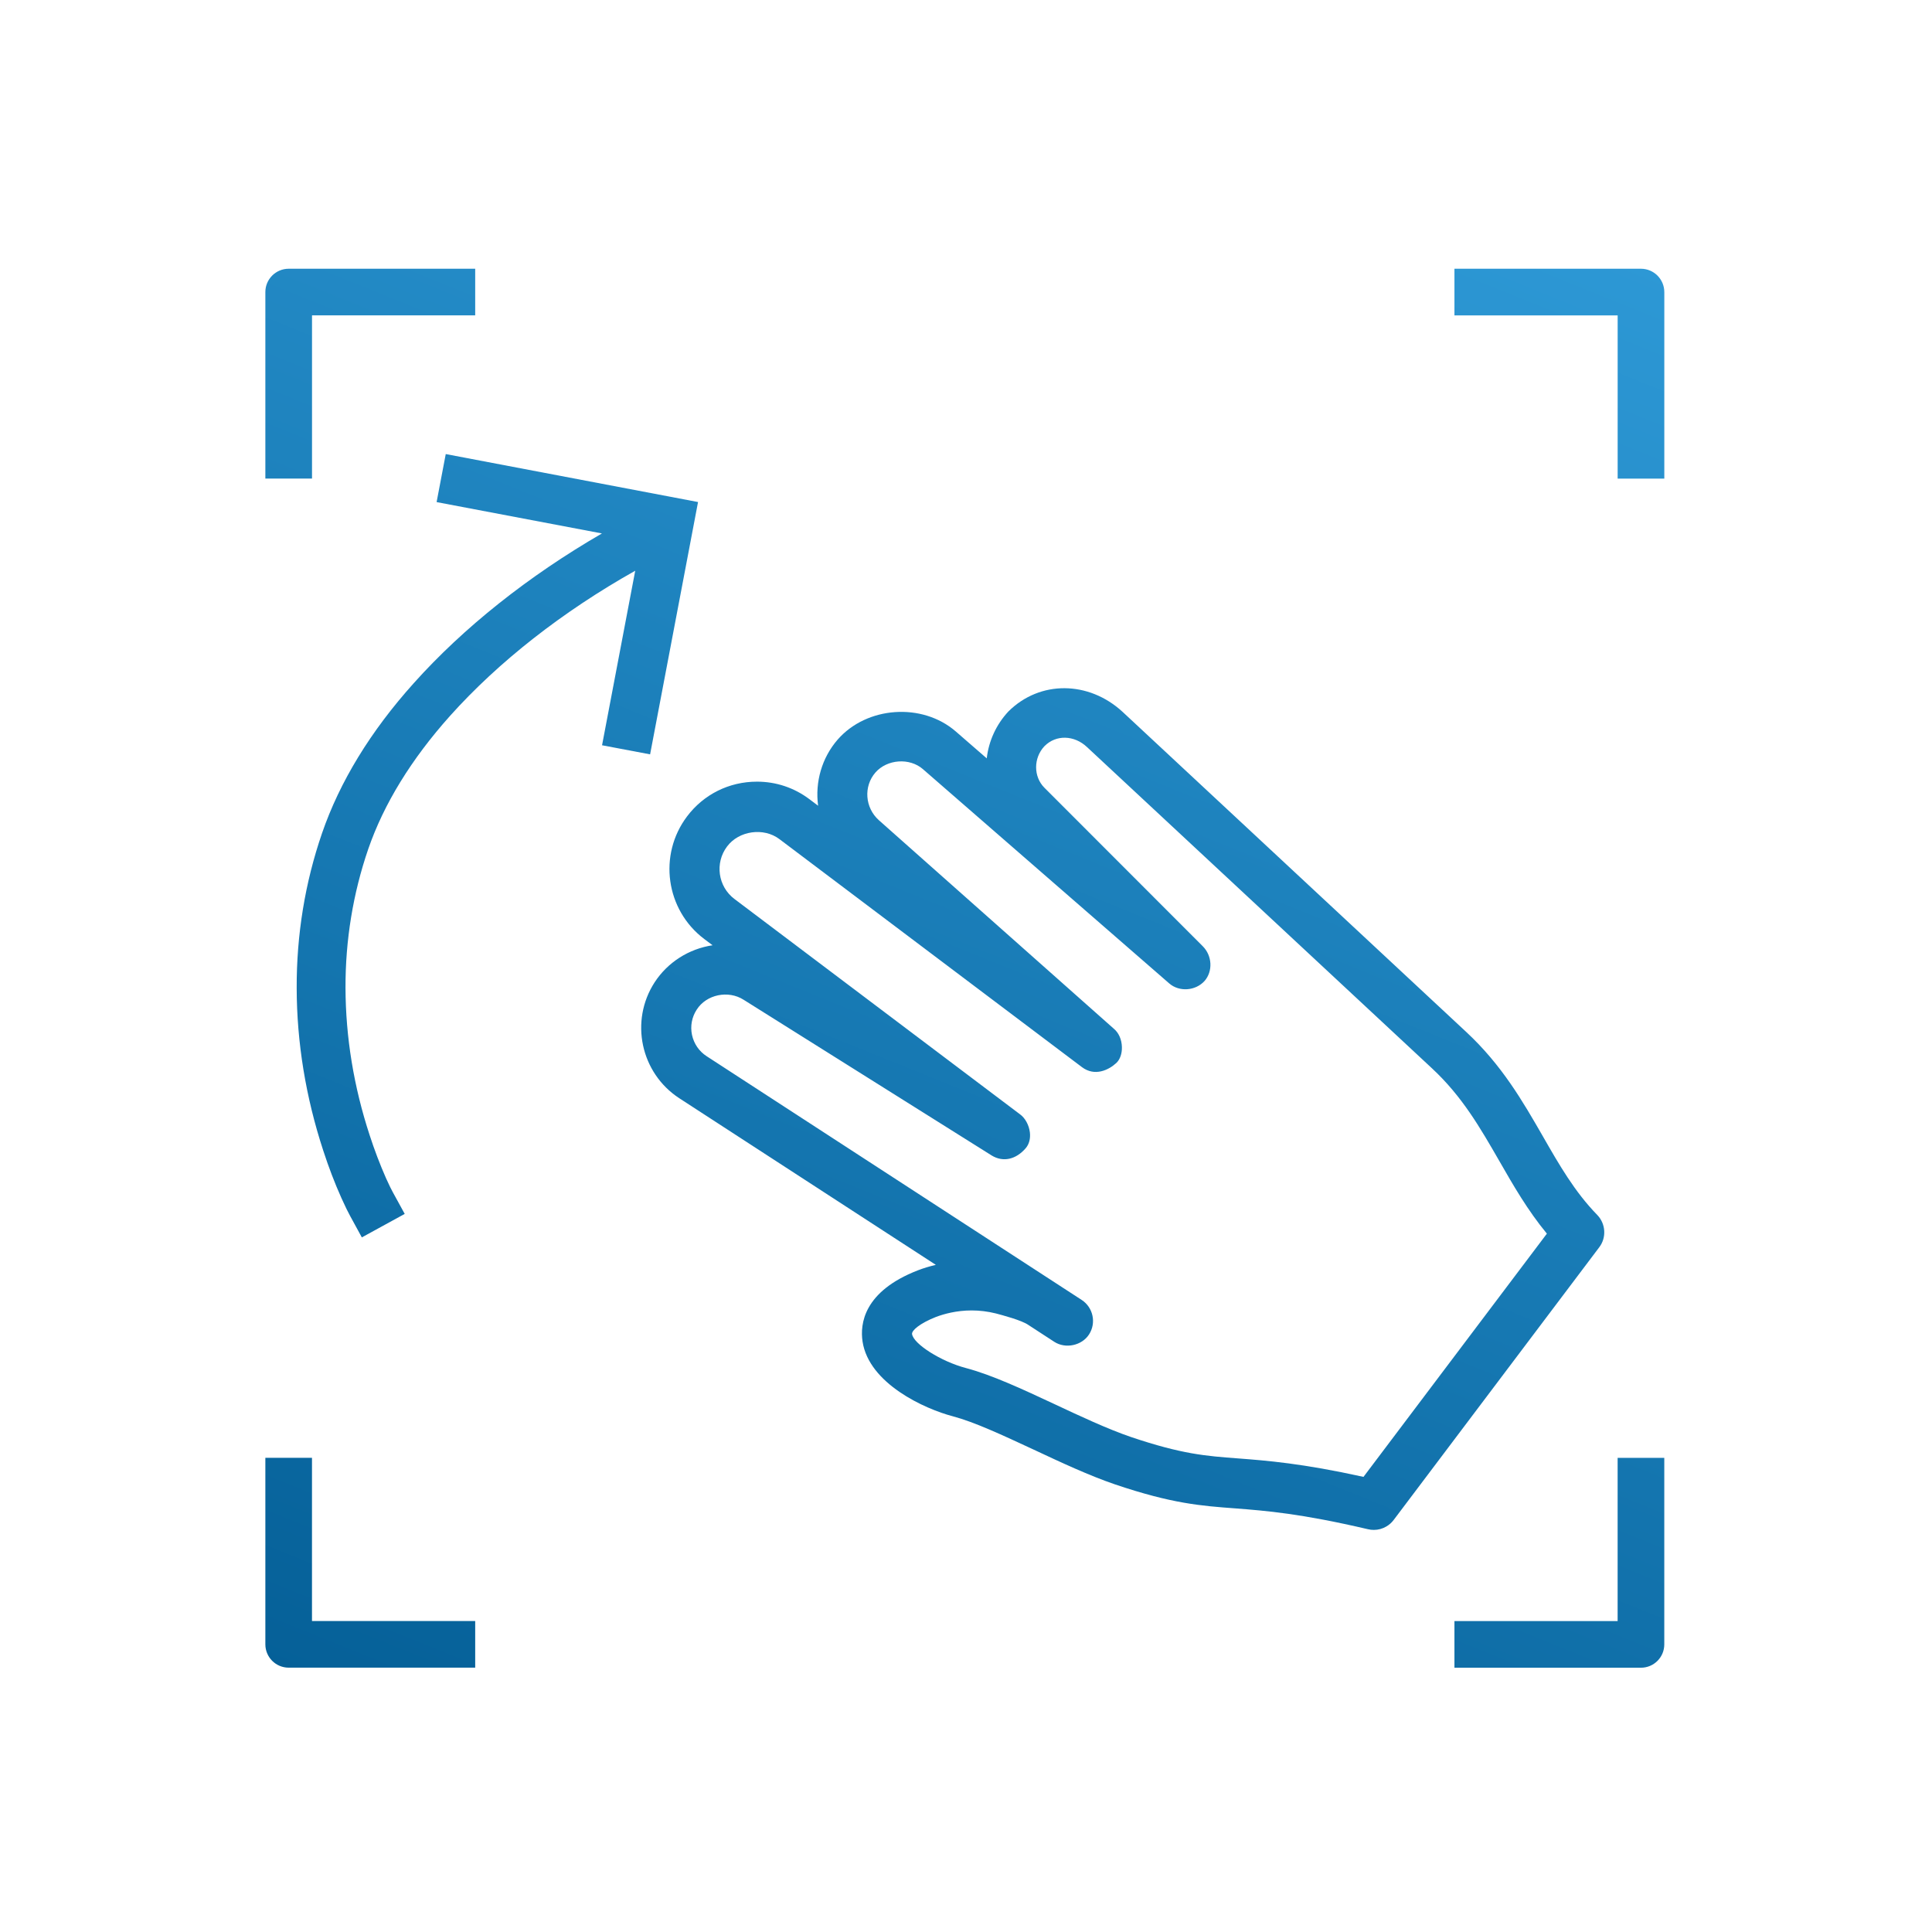
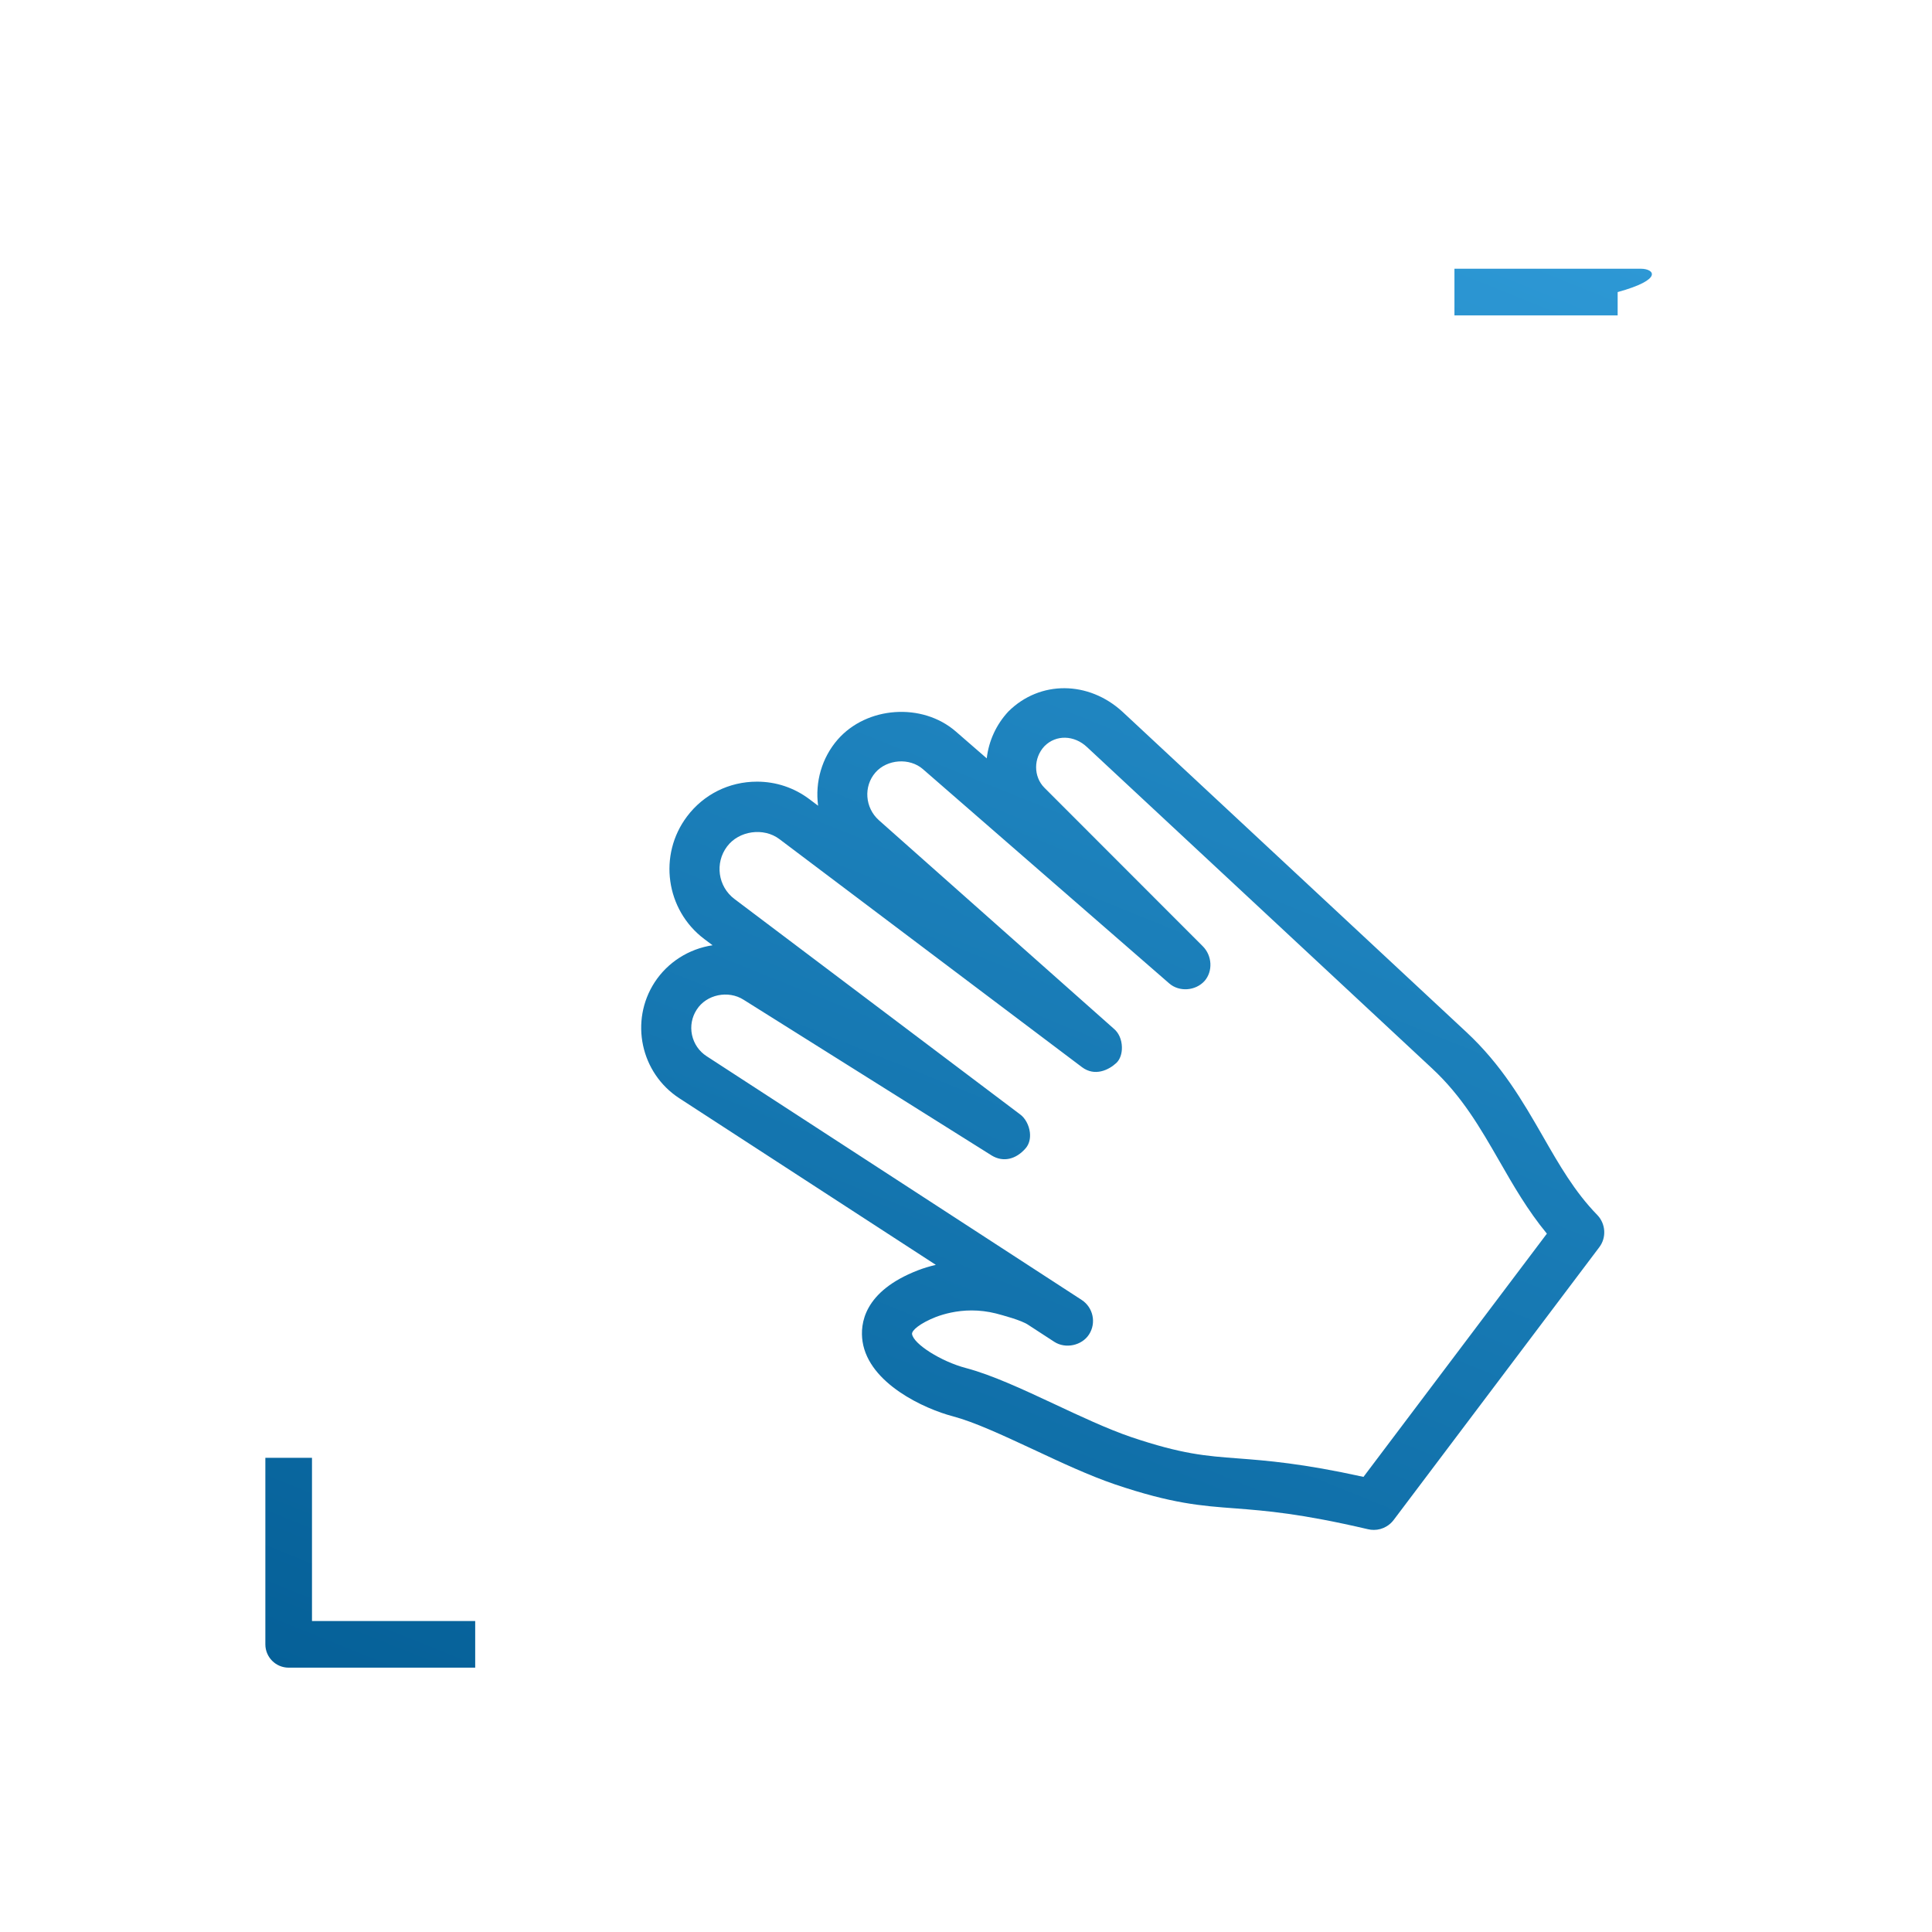
<svg xmlns="http://www.w3.org/2000/svg" xmlns:xlink="http://www.w3.org/1999/xlink" version="1.0" id="Layer_1" x="0px" y="0px" width="68.031px" height="68.031px" viewBox="0 0 68.031 68.031" enable-background="new 0 0 68.031 68.031" xml:space="preserve">
  <g>
    <g>
      <g>
        <defs>
          <path id="SVGID_1_" d="M10.986,11.105h5.747V9.463h-6.568c-0.453,0-0.821,0.368-0.821,0.821v6.568h1.643V11.105z" />
        </defs>
        <clipPath id="SVGID_2_">
          <use xlink:href="#SVGID_1_" overflow="visible" />
        </clipPath>
        <linearGradient id="SVGID_3_" gradientUnits="userSpaceOnUse" x1="-275.712" y1="425.138" x2="-251.69" y2="484.596" gradientTransform="matrix(1 0 0 -1 297.675 488.96)">
          <stop offset="0" style="stop-color:#056098" />
          <stop offset="1" style="stop-color:#2D98D5" />
        </linearGradient>
-         <rect x="9.344" y="9.463" clip-path="url(#SVGID_2_)" fill="url(#SVGID_3_)" width="49.261" height="49.261" />
      </g>
    </g>
    <g>
      <g>
        <defs>
-           <path id="SVGID_4_" d="M57.783,9.463h-6.568v1.643h5.747v5.747h1.643v-6.568C58.604,9.832,58.236,9.463,57.783,9.463z" />
+           <path id="SVGID_4_" d="M57.783,9.463h-6.568v1.643h5.747v5.747v-6.568C58.604,9.832,58.236,9.463,57.783,9.463z" />
        </defs>
        <clipPath id="SVGID_5_">
          <use xlink:href="#SVGID_4_" overflow="visible" />
        </clipPath>
        <linearGradient id="SVGID_6_" gradientUnits="userSpaceOnUse" x1="-275.712" y1="425.138" x2="-251.69" y2="484.596" gradientTransform="matrix(1 0 0 -1 297.675 488.96)">
          <stop offset="0" style="stop-color:#056098" />
          <stop offset="1" style="stop-color:#2D98D5" />
        </linearGradient>
        <rect x="9.344" y="9.463" clip-path="url(#SVGID_5_)" fill="url(#SVGID_6_)" width="49.261" height="49.261" />
      </g>
    </g>
    <g>
      <g>
        <defs>
          <path id="SVGID_7_" d="M10.986,51.334H9.344v6.568c0,0.453,0.368,0.821,0.821,0.821h6.568v-1.643h-5.747V51.334z" />
        </defs>
        <clipPath id="SVGID_8_">
          <use xlink:href="#SVGID_7_" overflow="visible" />
        </clipPath>
        <linearGradient id="SVGID_9_" gradientUnits="userSpaceOnUse" x1="-275.712" y1="425.138" x2="-251.69" y2="484.596" gradientTransform="matrix(1 0 0 -1 297.675 488.96)">
          <stop offset="0" style="stop-color:#056098" />
          <stop offset="1" style="stop-color:#2D98D5" />
        </linearGradient>
        <rect x="9.344" y="9.463" clip-path="url(#SVGID_8_)" fill="url(#SVGID_9_)" width="49.261" height="49.261" />
      </g>
    </g>
    <g>
      <g>
        <defs>
-           <path id="SVGID_10_" d="M56.962,57.082h-5.747v1.643h6.568c0.453,0,0.821-0.368,0.821-0.821v-6.568h-1.643V57.082z" />
-         </defs>
+           </defs>
        <clipPath id="SVGID_11_">
          <use xlink:href="#SVGID_10_" overflow="visible" />
        </clipPath>
        <linearGradient id="SVGID_12_" gradientUnits="userSpaceOnUse" x1="-275.712" y1="425.138" x2="-251.69" y2="484.596" gradientTransform="matrix(1 0 0 -1 297.675 488.96)">
          <stop offset="0" style="stop-color:#056098" />
          <stop offset="1" style="stop-color:#2D98D5" />
        </linearGradient>
        <rect x="9.344" y="9.463" clip-path="url(#SVGID_11_)" fill="url(#SVGID_12_)" width="49.261" height="49.261" />
      </g>
    </g>
    <g>
      <g>
        <defs>
          <path id="SVGID_13_" d="M56.242,42.78c-0.796-0.817-1.338-1.764-1.917-2.774c-0.708-1.229-1.439-2.501-2.699-3.672      L39.529,25.066c-1.191-1.096-2.906-1.118-4.019-0.015c-0.429,0.46-0.694,1.039-0.764,1.653l-1.091-0.948      c-1.182-1.024-3.134-0.889-4.161,0.29c-0.552,0.637-0.798,1.485-0.686,2.326l-0.304-0.229c-0.537-0.405-1.176-0.619-1.849-0.619      c-0.979,0-1.876,0.446-2.462,1.224c-1.022,1.355-0.752,3.291,0.603,4.315l0.296,0.222c-0.834,0.125-1.58,0.598-2.04,1.304      c-0.884,1.362-0.495,3.192,0.865,4.081l9.036,5.869c-0.229,0.054-0.438,0.117-0.633,0.193c-1.911,0.742-2.04,1.89-1.947,2.508      c0.227,1.48,2.181,2.37,3.181,2.632c0.753,0.2,1.727,0.653,2.845,1.173c0.958,0.449,1.95,0.913,2.868,1.226      c2.011,0.679,3.026,0.754,4.24,0.844c1.076,0.084,2.297,0.179,4.663,0.733c0.068,0.017,0.139,0.024,0.208,0.024      c0.155,0,0.308-0.042,0.44-0.121c0.102-0.059,0.189-0.139,0.257-0.229l7.237-9.6C56.575,43.582,56.544,43.089,56.242,42.78z       M34.216,46.144c0.285,0,0.569,0.036,0.848,0.105c0.225,0.06,0.909,0.239,1.146,0.405l0.916,0.596      c0.395,0.255,0.969,0.131,1.221-0.259c0.264-0.407,0.147-0.954-0.26-1.218l-13.203-8.58c-0.267-0.173-0.45-0.44-0.517-0.752      c-0.065-0.309-0.006-0.625,0.166-0.889c0.34-0.533,1.109-0.696,1.655-0.346l8.734,5.483c0.4,0.244,0.854,0.141,1.197-0.259      c0.12-0.141,0.171-0.337,0.146-0.556c-0.031-0.257-0.167-0.507-0.346-0.635l-10.058-7.584c-0.581-0.438-0.697-1.268-0.258-1.849      c0.415-0.555,1.287-0.679,1.843-0.258l10.653,8.029c0.45,0.338,0.938,0.104,1.208-0.145c0.131-0.121,0.206-0.333,0.198-0.566      c-0.007-0.267-0.114-0.505-0.292-0.649l-8.264-7.334c-0.493-0.439-0.548-1.193-0.123-1.681c0.412-0.471,1.205-0.527,1.674-0.117      l8.673,7.545c0.352,0.305,0.925,0.264,1.243-0.088c0.297-0.34,0.271-0.888-0.063-1.222l-5.575-5.58      c-0.391-0.391-0.391-1.048-0.001-1.464c0.408-0.414,1.05-0.393,1.5,0.031l12.147,11.312c1.062,0.987,1.694,2.087,2.376,3.271      c0.487,0.849,0.99,1.726,1.67,2.55l-6.458,8.565c-2.161-0.477-3.396-0.572-4.413-0.65c-1.149-0.086-1.979-0.149-3.771-0.753      c-0.835-0.285-1.816-0.746-2.69-1.156c-1.136-0.53-2.207-1.031-3.134-1.276c-0.865-0.229-1.836-0.843-1.888-1.193      c-0.019-0.125,0.271-0.378,0.842-0.604C33.234,46.27,33.674,46.144,34.216,46.144z" />
        </defs>
        <clipPath id="SVGID_14_">
          <use xlink:href="#SVGID_13_" overflow="visible" />
        </clipPath>
        <linearGradient id="SVGID_15_" gradientUnits="userSpaceOnUse" x1="-275.712" y1="425.138" x2="-251.69" y2="484.596" gradientTransform="matrix(1 0 0 -1 297.675 488.96)">
          <stop offset="0" style="stop-color:#056098" />
          <stop offset="1" style="stop-color:#2D98D5" />
        </linearGradient>
        <rect x="9.344" y="9.463" clip-path="url(#SVGID_14_)" fill="url(#SVGID_15_)" width="49.261" height="49.261" />
      </g>
    </g>
    <g>
      <g>
        <defs>
-           <path id="SVGID_16_" d="M15.696,15.989l-0.322,1.691l5.822,1.104c-2.591,1.5-4.875,3.316-6.629,5.275      c-1.519,1.691-2.604,3.469-3.228,5.282c-0.599,1.741-0.898,3.577-0.892,5.455c0.004,1.914,0.319,3.839,0.936,5.721      c0.19,0.585,0.405,1.146,0.639,1.669c0.135,0.301,0.243,0.515,0.307,0.631l0.412,0.755l1.51-0.827l-0.416-0.759      c-0.047-0.083-0.131-0.252-0.243-0.5c-0.216-0.491-0.408-0.997-0.573-1.505c-0.561-1.708-0.847-3.455-0.853-5.19      c-0.005-1.686,0.265-3.331,0.8-4.891c0.548-1.589,1.518-3.168,2.881-4.692c1.708-1.906,3.96-3.671,6.521-5.111L21.2,26.243      l1.692,0.32l1.688-8.885L15.696,15.989z" />
-         </defs>
+           </defs>
        <clipPath id="SVGID_17_">
          <use xlink:href="#SVGID_16_" overflow="visible" />
        </clipPath>
        <linearGradient id="SVGID_18_" gradientUnits="userSpaceOnUse" x1="-275.712" y1="425.138" x2="-251.69" y2="484.596" gradientTransform="matrix(1 0 0 -1 297.675 488.96)">
          <stop offset="0" style="stop-color:#056098" />
          <stop offset="1" style="stop-color:#2D98D5" />
        </linearGradient>
-         <rect x="9.344" y="9.463" clip-path="url(#SVGID_17_)" fill="url(#SVGID_18_)" width="49.261" height="49.261" />
      </g>
    </g>
  </g>
</svg>